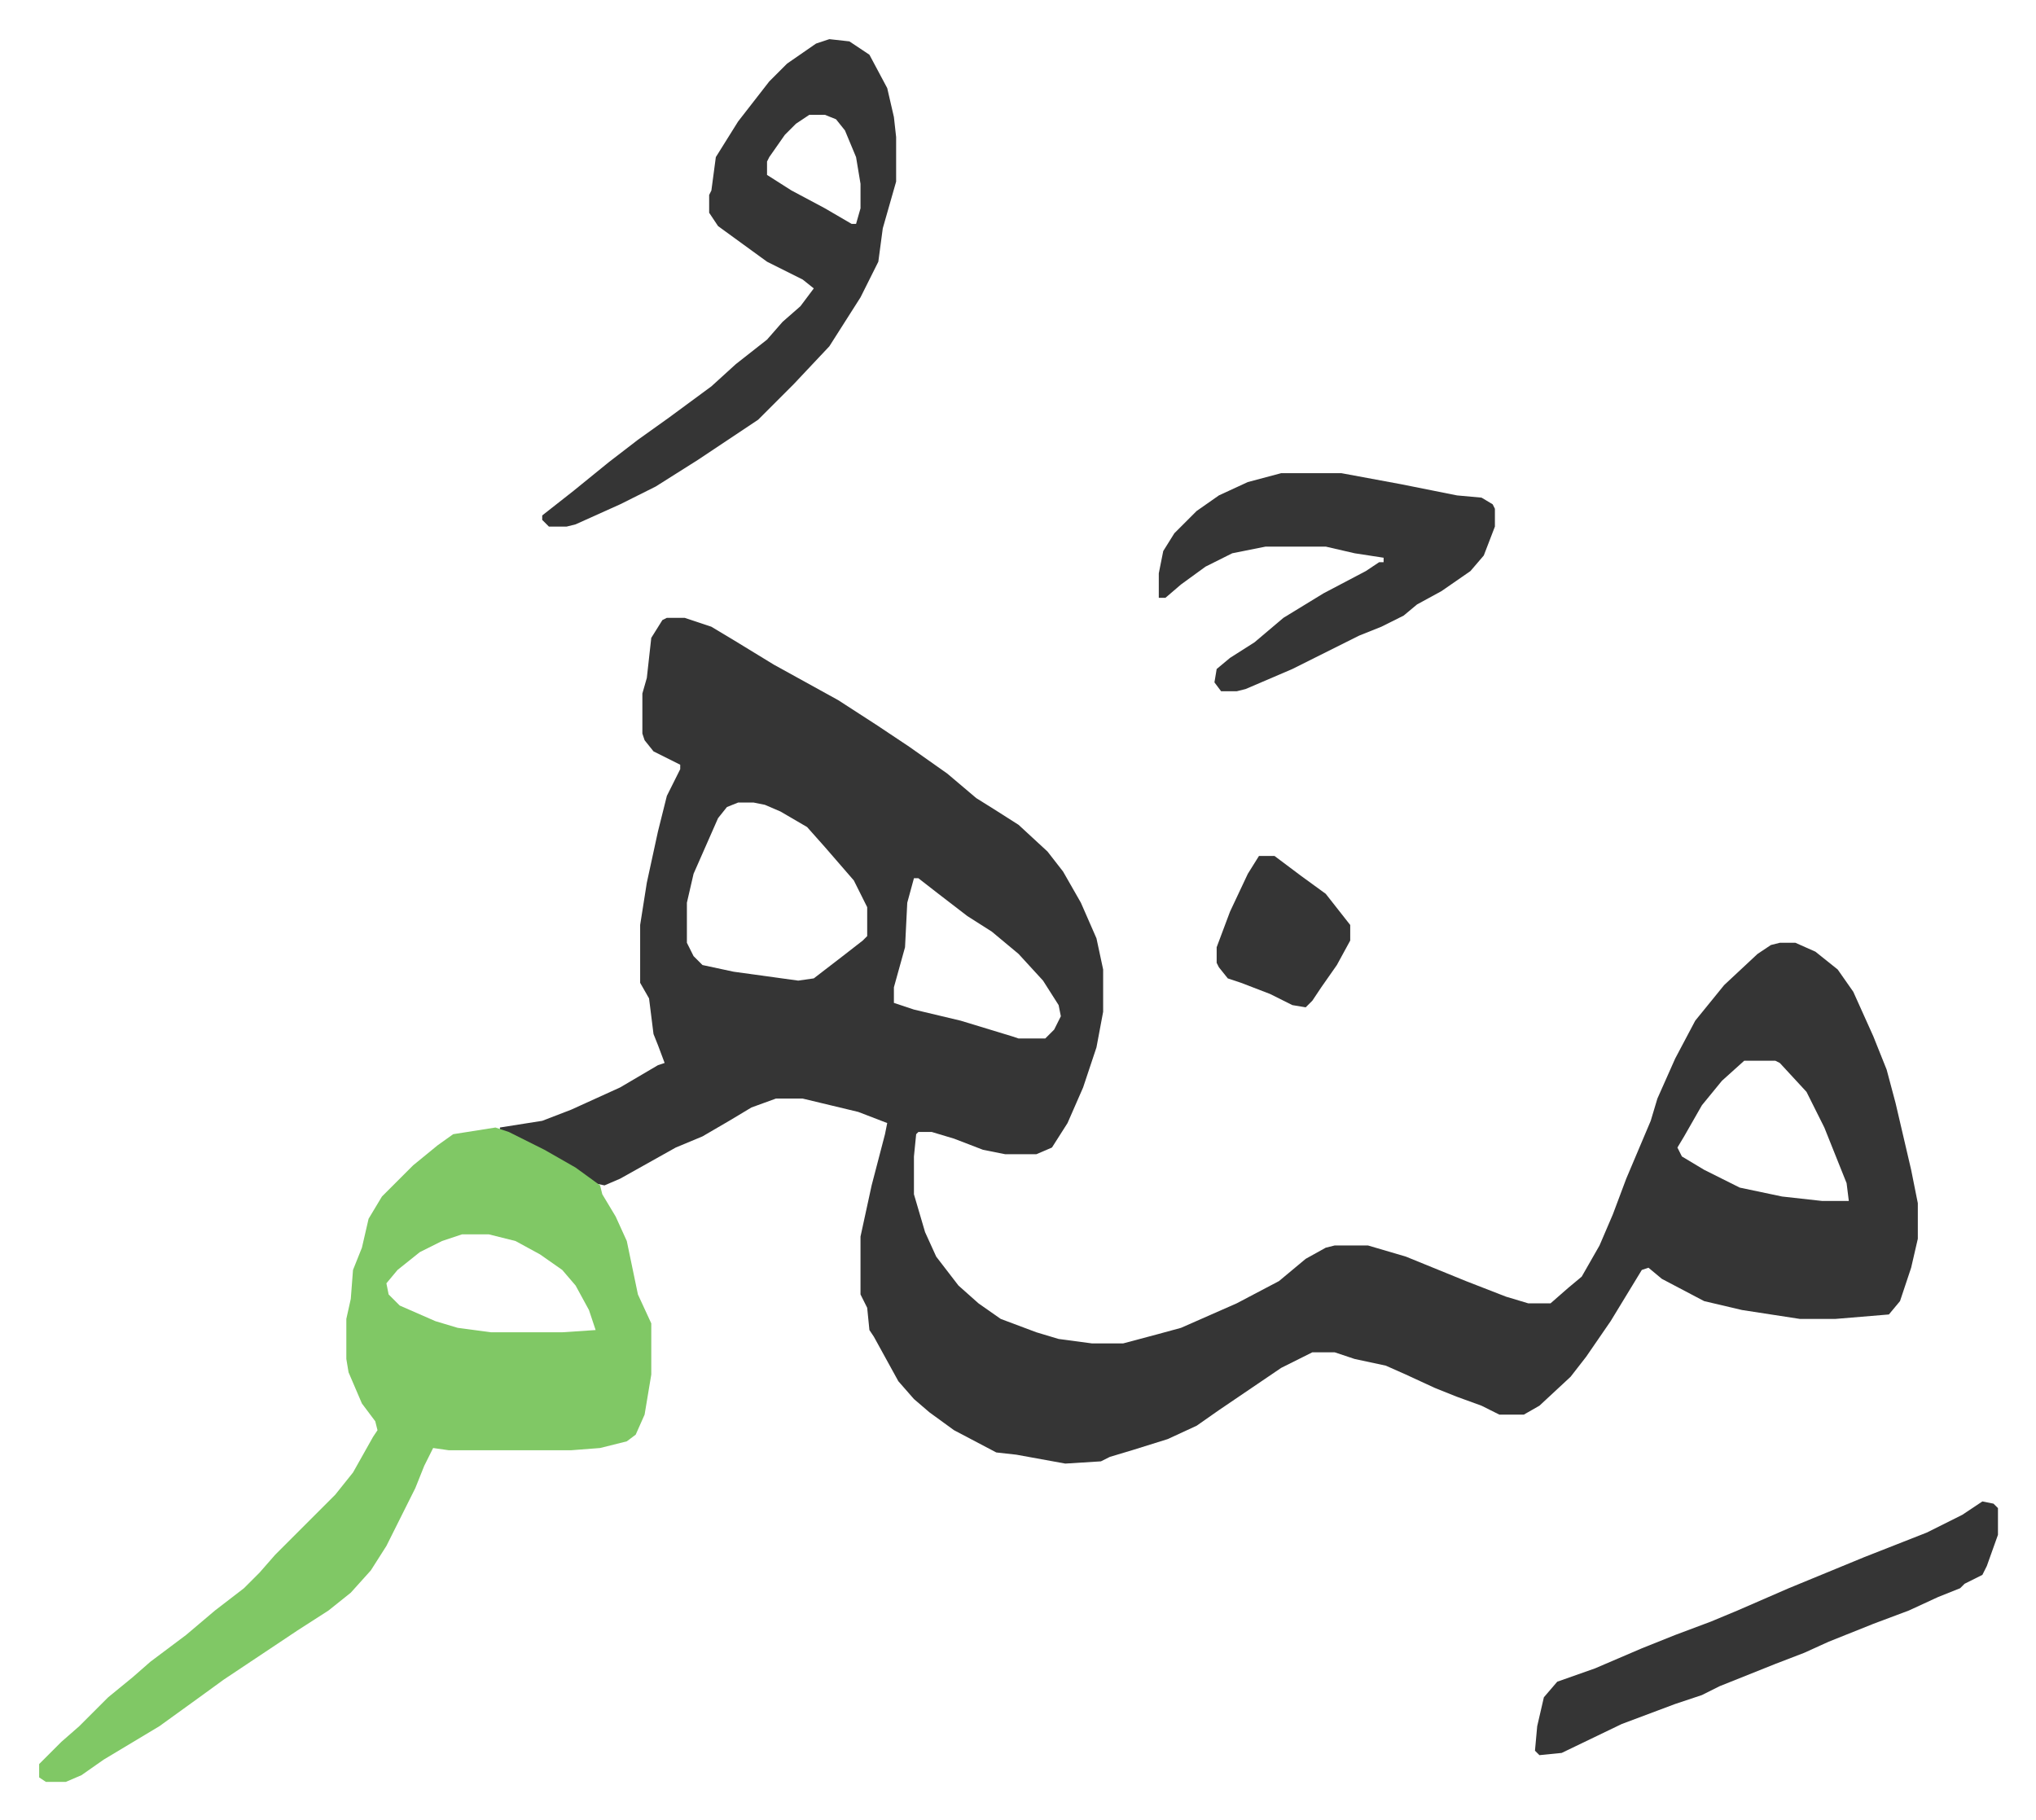
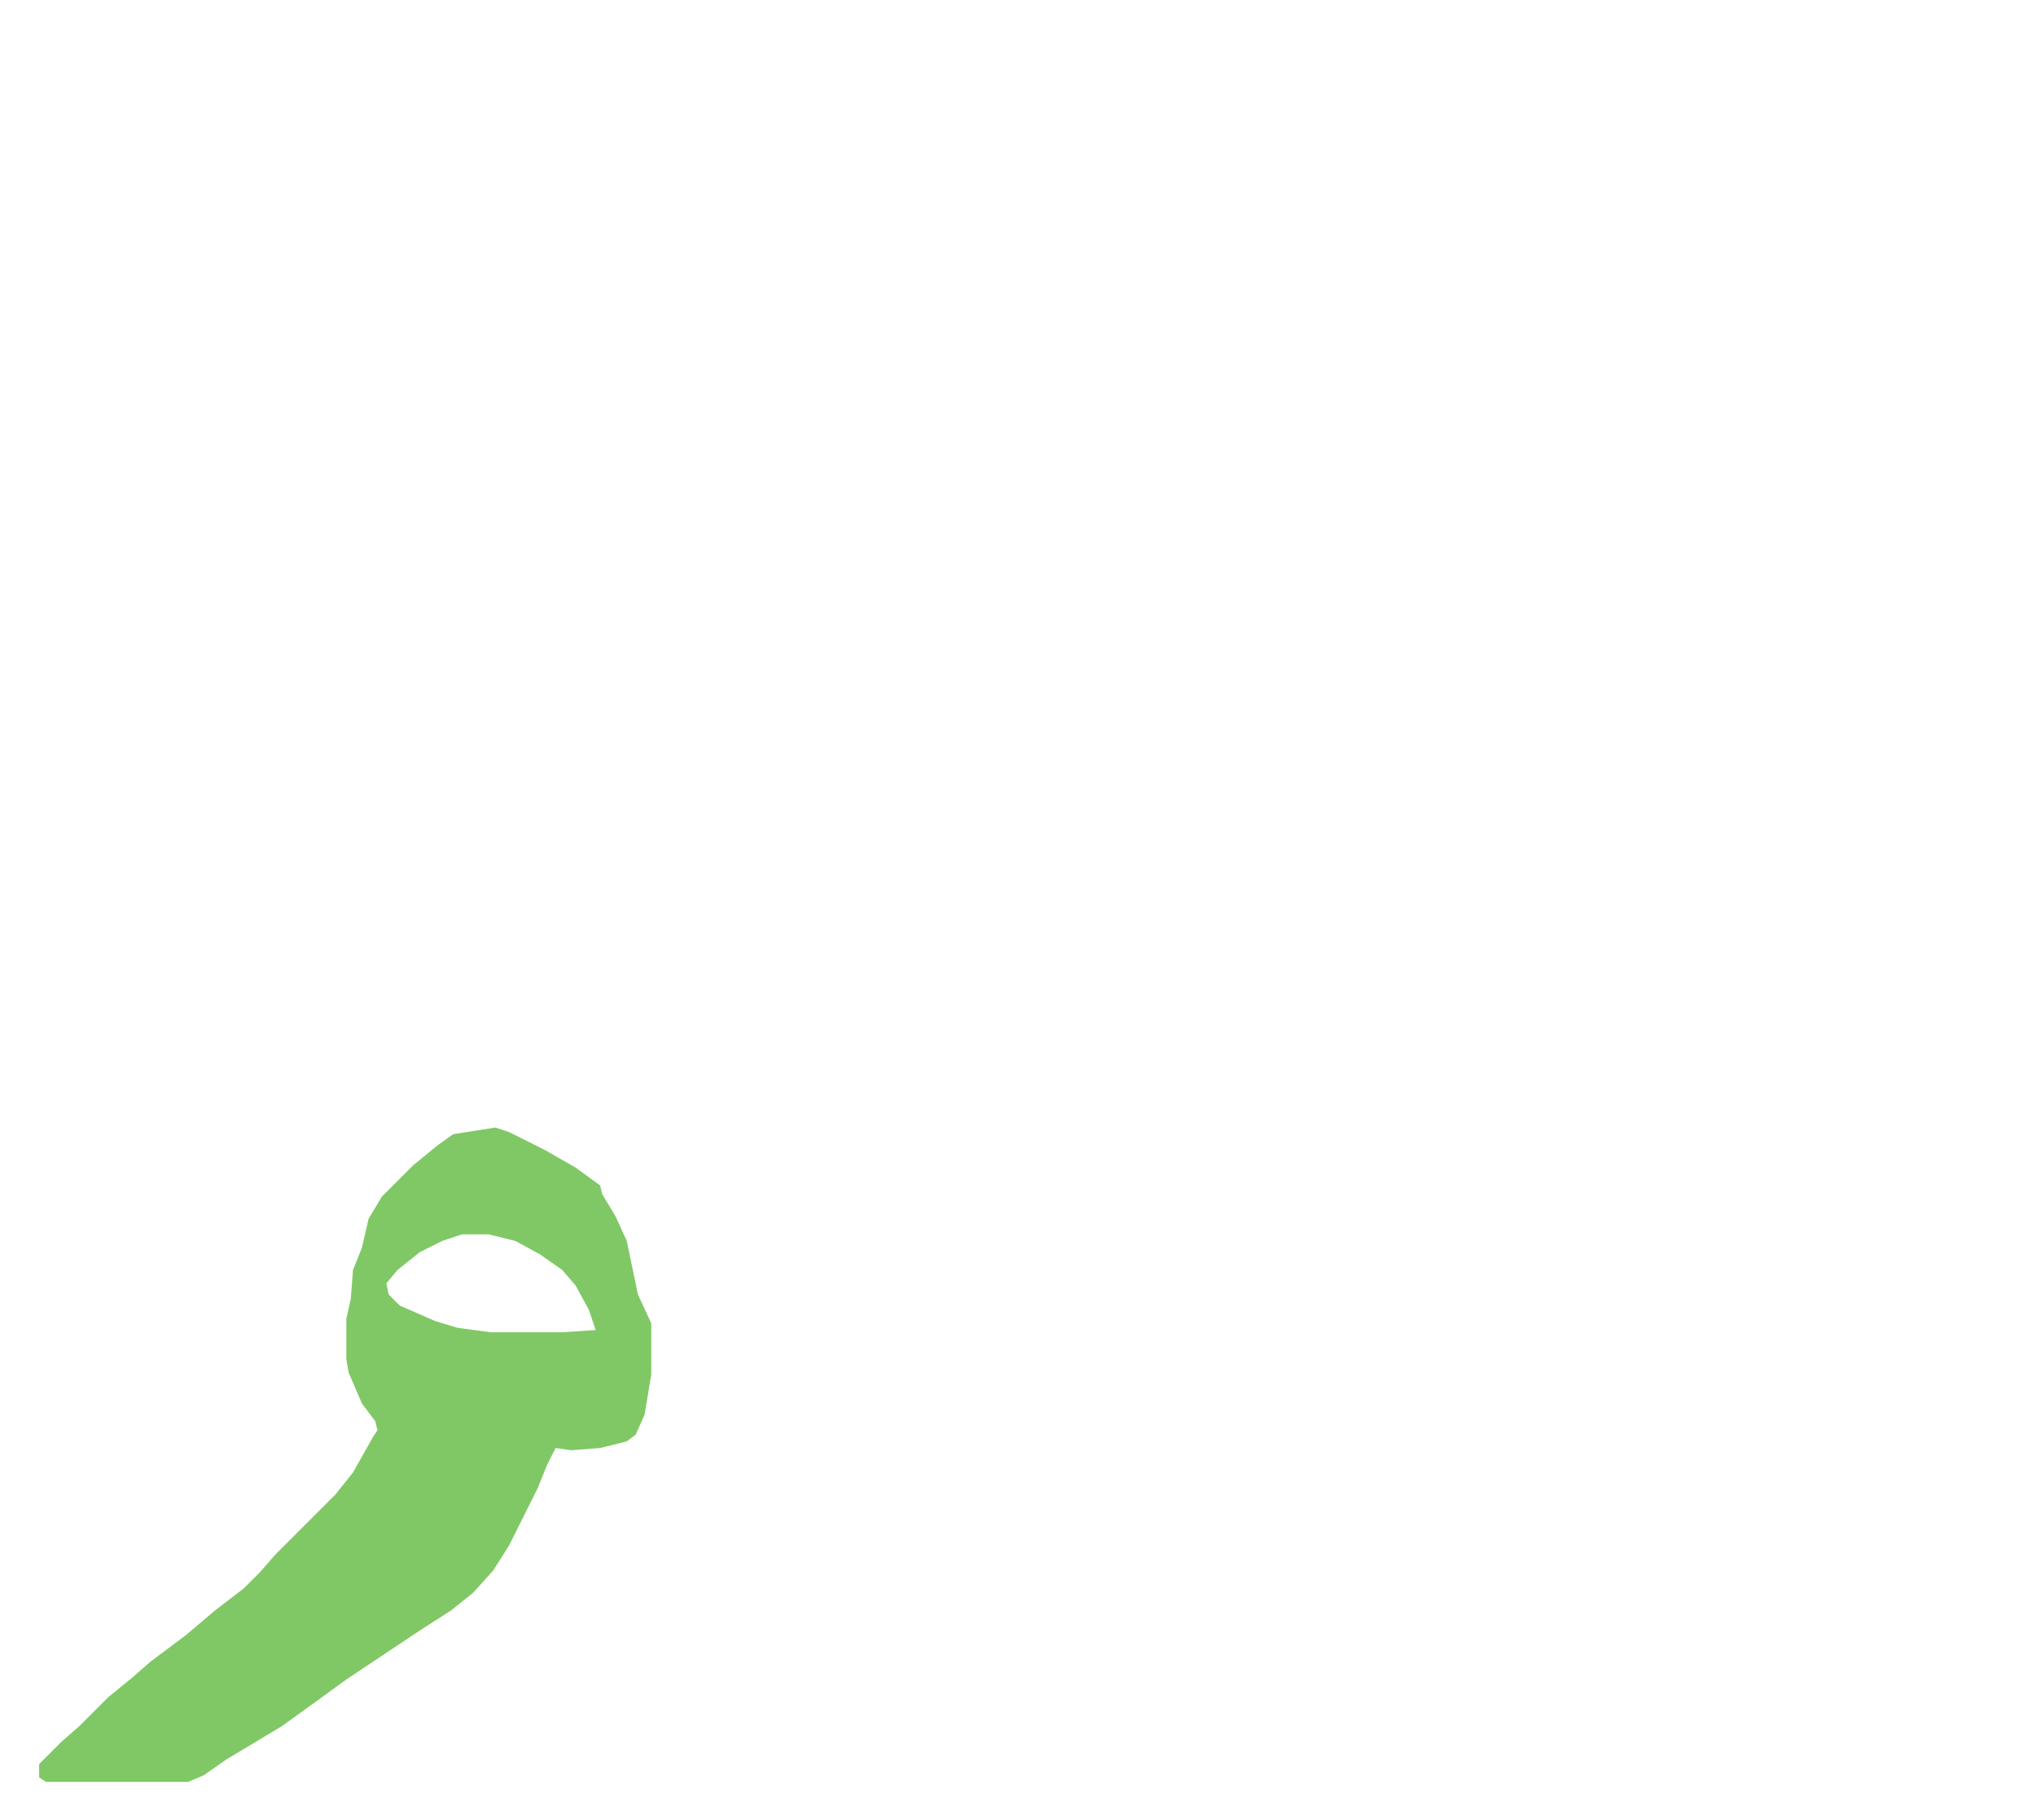
<svg xmlns="http://www.w3.org/2000/svg" role="img" viewBox="-17.59 340.41 914.68 817.68">
-   <path fill="#353535" id="rule_normal" d="M282 618h8l12 4 10 6 18 11 29 16 17 11 15 10 17 12 13 11 8 5 11 7 13 12 7 9 8 14 7 16 3 14v19l-3 16-6 18-7 16-7 11-7 3h-14l-10-2-13-5-10-3h-6l-1 1-1 10v17l5 17 5 11 10 13 9 8 10 7 16 6 10 3 15 2h14l15-4 11-3 25-11 19-10 12-10 9-5 4-1h15l17 5 27 11 18 7 10 3h10l8-7 6-5 8-14 6-14 6-16 11-26 3-10 8-18 9-17 13-16 15-14 6-4 4-1h7l9 4 10 8 7 10 9 20 6 15 4 15 7 30 3 15v16l-3 13-5 15-5 6-24 2h-16l-26-4-17-4-19-10-6-5-3 1-14 23-11 16-7 9-14 13-7 4h-11l-8-4-11-4-10-4-13-6-9-4-14-3-9-3h-10l-14 7-28 19-10 7-13 6-16 5-10 3-4 2-16 1-22-4-9-1-19-10-11-8-7-6-7-8-11-20-2-3-1-10-3-6v-26l5-23 6-23 1-5-13-5-25-6h-12l-11 4-10 6-12 7-12 5-25 14-7 3-5-1-11-8-12-7-19-9v-1l19-3 13-5 22-10 17-10 3-1-3-8-2-5-2-16-4-7v-26l3-19 5-23 4-16 6-12v-2l-12-6-4-5-1-3v-18l2-7 2-18 5-8zm32 83l-5 2-4 5-11 25-3 13v18l3 6 4 4 14 3 29 4 7-1 13-10 9-7 2-2v-13l-6-12-13-15-8-9-12-7-7-3-5-1zm79 34l-3 11-1 20-5 18v7l9 3 21 5 23 7 3 1h12l4-4 3-6-1-5-7-11-11-12-12-10-11-7-13-10-9-7zm373 82l-10 9-9 11-8 14-3 5 2 4 10 6 16 8 19 4 18 2h12l-1-8-10-25-8-16-12-13-2-1z" />
-   <path fill="#80c865" id="rule_idgham_shafawi_with_meem" d="M205 847l6 2 16 8 14 8 11 8 1 4 6 10 5 11 5 24 6 13v23l-3 18-4 9-4 3-12 3-13 1h-55l-7-1-4 8-4 10-13 26-7 11-9 10-10 8-14 9-33 22-11 8-18 13-25 15-10 7-7 3H3l-3-2v-6l10-10 8-7 13-13 11-9 8-7 16-12 13-11 13-10 7-7 7-8 27-27 8-10 9-16 2-3-1-4-6-8-6-14-1-6v-18l2-9 1-13 4-10 3-13 6-10 14-14 11-9 7-5zm-15 48l-9 3-10 5-10 8-5 6 1 5 5 5 16 7 10 3 15 2h32l15-1-3-9-6-11-6-7-10-7-11-6-12-3z" />
-   <path fill="#353535" id="rule_normal" d="M355 358l9 1 9 6 8 15 3 13 1 9v20l-6 21-2 15-8 16-14 22-16 17-16 16-27 18-19 12-16 8-20 9-4 1h-8l-3-3v-2l14-11 16-13 13-10 14-10 19-14 11-10 14-11 7-8 8-7 6-8-5-4-16-8-11-8-11-8-4-6v-8l1-2 2-15 10-16 7-9 7-9 8-8 13-9zm-9 34l-6 4-5 5-7 10-1 2v6l11 7 15 8 12 7h2l2-7v-11l-2-12-5-12-4-5-5-2zm212 161h27l27 5 25 5 11 1 5 3 1 2v8l-5 13-6 7-13 9-11 6-6 5-10 5-10 4-30 15-21 9-4 1h-7l-3-4 1-6 6-5 11-7 13-11 18-11 19-10 6-4h2v-2l-13-2-13-3h-27l-15 3-12 6-11 8-7 6h-3v-11l2-10 5-8 10-10 10-7 13-6zm315 462l5 1 2 2v12l-5 14-2 4-8 4-2 2-10 4-13 6-16 6-20 8-11 5-13 5-25 10-8 4-12 4-8 3-16 6-27 13-10 1-2-2 1-11 3-13 6-7 17-6 21-9 15-6 16-6 12-5 23-10 34-14 28-11 16-8zM548 725h7l12 9 11 8 11 14v7l-6 11-7 10-4 6-3 3-6-1-10-5-13-5-6-2-4-5-1-2v-7l6-16 8-17z" />
+   <path fill="#80c865" id="rule_idgham_shafawi_with_meem" d="M205 847l6 2 16 8 14 8 11 8 1 4 6 10 5 11 5 24 6 13v23l-3 18-4 9-4 3-12 3-13 1l-7-1-4 8-4 10-13 26-7 11-9 10-10 8-14 9-33 22-11 8-18 13-25 15-10 7-7 3H3l-3-2v-6l10-10 8-7 13-13 11-9 8-7 16-12 13-11 13-10 7-7 7-8 27-27 8-10 9-16 2-3-1-4-6-8-6-14-1-6v-18l2-9 1-13 4-10 3-13 6-10 14-14 11-9 7-5zm-15 48l-9 3-10 5-10 8-5 6 1 5 5 5 16 7 10 3 15 2h32l15-1-3-9-6-11-6-7-10-7-11-6-12-3z" />
</svg>